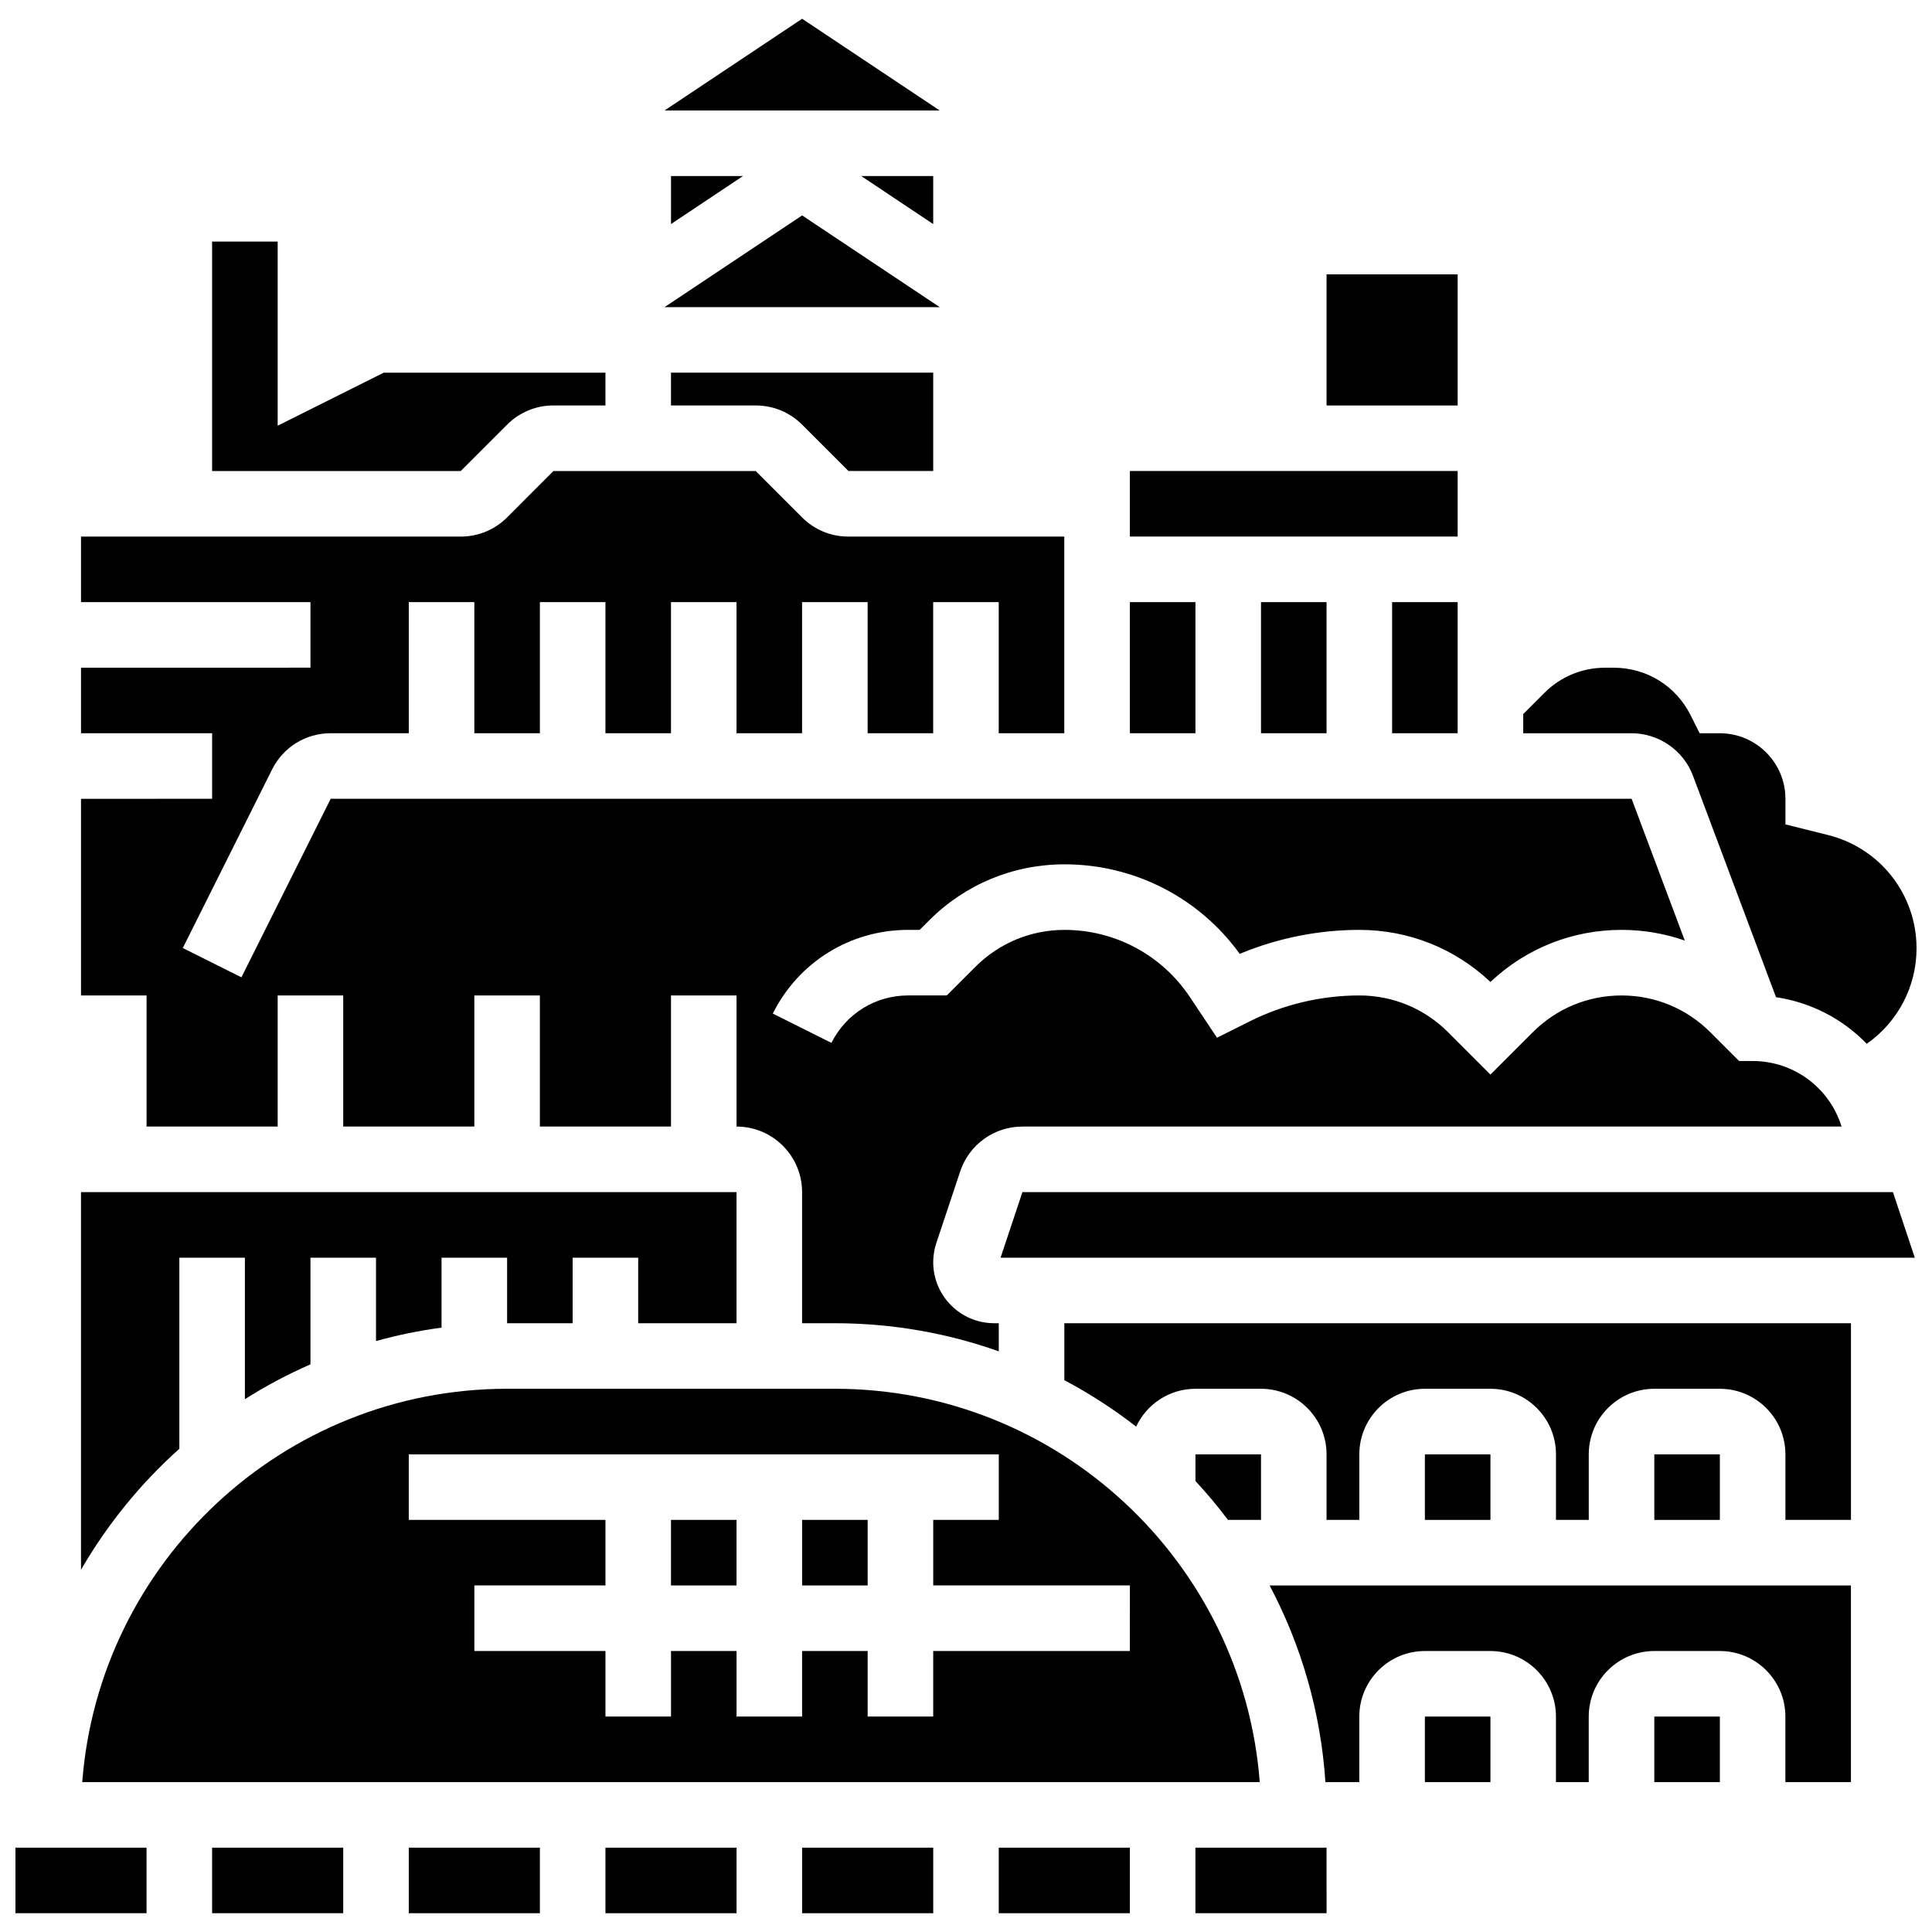
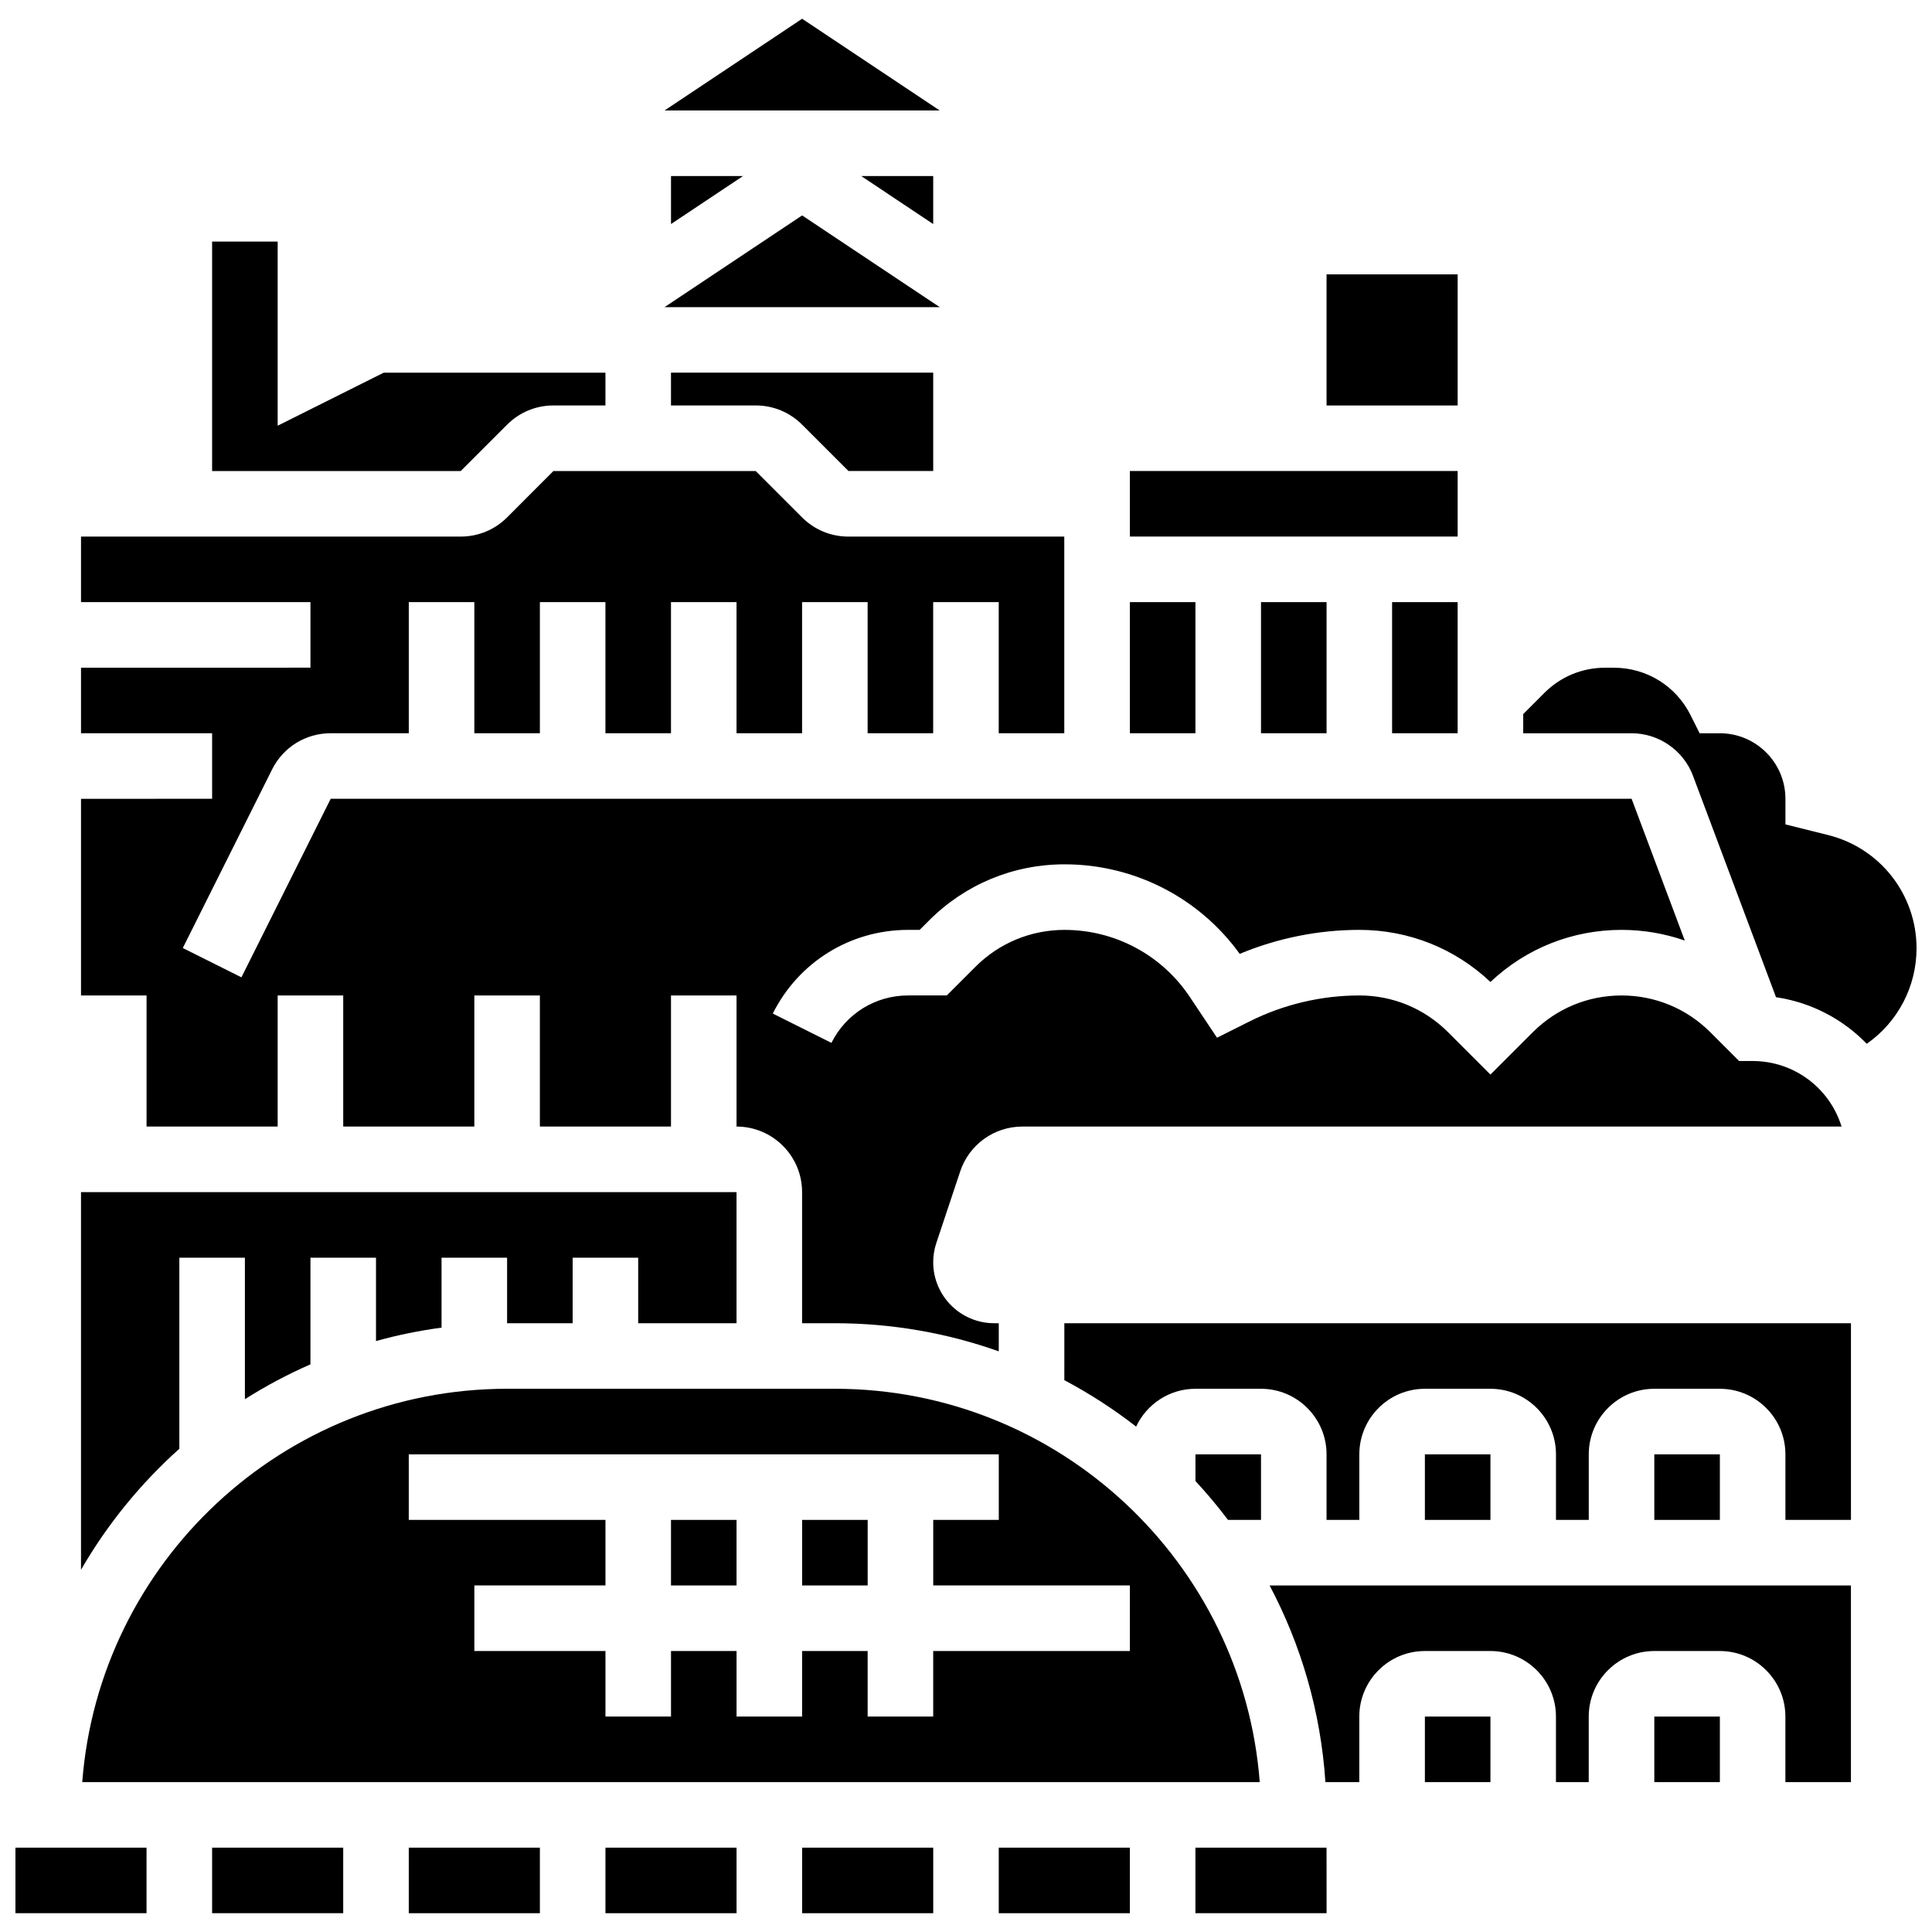
<svg xmlns="http://www.w3.org/2000/svg" width="800px" height="800px" version="1.1" viewBox="144 144 512 512">
  <defs>
    <clipPath id="j">
      <path d="m547 320h104.9v101h-104.9z" />
    </clipPath>
    <clipPath id="h">
      <path d="m320 148.09h74v25.906h-74z" />
    </clipPath>
    <clipPath id="g">
      <path d="m460 633h36v18.902h-36z" />
    </clipPath>
    <clipPath id="f">
-       <path d="m409 459h242.9v19h-242.9z" />
-     </clipPath>
+       </clipPath>
    <clipPath id="e">
      <path d="m200 633h35v18.902h-35z" />
    </clipPath>
    <clipPath id="d">
      <path d="m148.09 633h34.906v18.902h-34.906z" />
    </clipPath>
    <clipPath id="c">
      <path d="m408 633h36v18.902h-36z" />
    </clipPath>
    <clipPath id="b">
      <path d="m356 633h36v18.902h-36z" />
    </clipPath>
    <clipPath id="a">
      <path d="m304 633h36v18.902h-36z" />
    </clipPath>
    <clipPath id="i">
      <path d="m252 633h36v18.902h-36z" />
    </clipPath>
  </defs>
  <path d="m356.57 201.09-36.457 24.305h72.918z" />
  <path d="m344.28 251.45c4.641 0 9.004 1.809 12.285 5.09l12.285 12.285 22.461-0.004v-26.059h-69.492v8.688z" />
  <path d="m356.57 546.79h17.371v17.371h-17.371z" />
  <path d="m340.91 190.65h-19.086v12.727z" />
  <path d="m391.31 190.65h-19.086l19.086 12.727z" />
  <path d="m321.82 546.79h17.371v17.371h-17.371z" />
  <path d="m182.84 442.55h34.746v-34.746h17.371v34.746h34.746v-34.746h17.371v34.746h34.746v-34.746h17.371v34.746c9.578 0 17.371 7.793 17.371 17.371v34.746h8.688c15.223 0 29.84 2.633 43.434 7.453v-7.453h-1.211c-8.91 0-16.16-7.25-16.16-16.16 0-1.742 0.277-3.461 0.828-5.109l6.324-18.969c2.367-7.106 8.992-11.879 16.48-11.879h217.09c-3.188-10.293-12.676-17.371-23.559-17.371h-3.598l-7.633-7.633c-6.281-6.281-14.633-9.738-23.516-9.738-8.883 0-17.234 3.461-23.516 9.738l-11.23 11.227-11.23-11.23c-6.281-6.281-14.633-9.738-23.516-9.738-10.023 0-20.062 2.371-29.027 6.852l-8.691 4.348-7.203-10.805c-7.418-11.125-19.828-17.77-33.199-17.77-8.918 0-17.305 3.473-23.609 9.777l-7.594 7.594h-10.234c-8.668 0-16.465 4.816-20.34 12.57l-15.539-7.769c6.84-13.68 20.586-22.176 35.879-22.176h3.039l2.504-2.504c9.586-9.586 22.336-14.867 35.895-14.867 18.469 0 35.664 8.828 46.422 23.727 10.012-4.168 20.863-6.356 31.699-6.356 13.031 0 25.312 4.891 34.746 13.805 9.434-8.914 21.715-13.805 34.746-13.805 5.797 0 11.441 0.977 16.758 2.832l-14.094-37.578-344.75 0.008-23.66 47.316-15.539-7.769 23.66-47.316c2.961-5.926 8.914-9.605 15.539-9.605l20.691 0.004v-34.746h17.371v34.746h17.371v-34.746h17.371v34.746h17.371v-34.746h17.371v34.746h17.371v-34.746h17.371v34.746h17.371v-34.746h17.371v34.746h17.371v-52.117h-57.207c-4.641 0-9.004-1.809-12.285-5.09l-12.285-12.285h-53.609l-12.266 12.281c-3.281 3.281-7.644 5.09-12.285 5.09h-100.64v17.371h60.805v17.371l-60.805 0.004v17.371h34.746v17.371l-34.746 0.004v52.117h17.371z" />
  <path d="m443.43 303.57h17.371v34.746h-17.371z" />
  <path d="m495.55 216.71h34.746v34.746h-34.746z" />
  <path d="m443.43 268.82h86.863v17.371h-86.863z" />
  <g clip-path="url(#j)">
    <path d="m592.66 349.59 22.004 58.68c9.301 1.375 17.703 5.793 24.043 12.348 8.27-5.789 13.195-15.191 13.195-25.32 0-14.215-9.633-26.547-23.418-29.996l-11.328-2.828v-6.781c0-9.578-7.793-17.371-17.371-17.371h-5.367l-2.402-4.801c-3.879-7.754-11.672-12.57-20.34-12.57h-2.305c-6.074 0-11.785 2.367-16.082 6.66l-5.621 5.621v5.09h28.727c7.199-0.004 13.738 4.527 16.266 11.27z" />
  </g>
  <path d="m512.92 303.57h17.371v34.746h-17.371z" />
  <g clip-path="url(#h)">
    <path d="m356.57 148.97-36.457 24.309h72.918z" />
  </g>
  <path d="m365.25 512.04h-86.863c-59.344 0-108.14 46.016-112.59 104.24h312.05c-4.453-58.223-53.25-104.24-112.59-104.24zm78.176 69.492h-52.117v17.371h-17.371v-17.371h-17.371v17.371h-17.371v-17.371h-17.371v17.371h-17.371v-17.371h-34.746v-17.371h34.746v-17.371l-52.125-0.004v-17.371h156.36v17.371h-17.371v17.371h52.117z" />
  <path d="m478.18 303.57h17.371v34.746h-17.371z" />
  <path d="m278.39 256.54c3.281-3.281 7.644-5.09 12.285-5.09h13.773v-8.688h-58.754l-28.109 14.055v-48.797h-17.375v60.805h65.895z" />
  <path d="m521.61 529.42h17.371v17.371h-17.371z" />
  <path d="m495.25 616.28h8.98v-17.371c0-9.578 7.793-17.371 17.371-17.371h17.371c9.578 0 17.371 7.793 17.371 17.371v17.371h8.688v-17.371c0-9.578 7.793-17.371 17.371-17.371h17.371c9.578 0 17.371 7.793 17.371 17.371v17.371h17.371v-52.117h-154.06c8.344 15.746 13.551 33.398 14.793 52.117z" />
  <g clip-path="url(#g)">
    <path d="m460.8 633.65v17.371h34.746 0.012l-0.008-17.371z" />
  </g>
  <path d="m521.61 598.91h17.371v17.371h-17.371z" />
  <path d="m582.41 598.91h17.371v17.371h-17.371z" />
  <g clip-path="url(#f)">
    <path d="m414.95 459.93-5.789 17.375h242.28l-5.793-17.375z" />
  </g>
  <path d="m426.06 509.76c6.711 3.555 13.074 7.676 19.027 12.305 2.773-5.91 8.77-10.023 15.719-10.023h17.371c9.578 0 17.371 7.793 17.371 17.371v17.371h8.688v-17.371c0-9.578 7.793-17.371 17.371-17.371h17.371c9.578 0 17.371 7.793 17.371 17.371v17.371h8.688v-17.371c0-9.578 7.793-17.371 17.371-17.371h17.371c9.578 0 17.371 7.793 17.371 17.371v17.371h17.371v-52.117l-208.46 0.004z" />
  <path d="m582.41 529.42h17.371v17.371h-17.371z" />
  <path d="m478.18 529.42h-17.371v7.066c3.043 3.285 5.926 6.723 8.621 10.305h8.75z" />
  <g clip-path="url(#e)">
    <path d="m200.21 633.65h34.746v17.371h-34.746z" />
  </g>
  <g clip-path="url(#d)">
    <path d="m148.09 633.65h34.746v17.371h-34.746z" />
  </g>
  <g clip-path="url(#c)">
    <path d="m408.68 633.65h34.746v17.371h-34.746z" />
  </g>
  <path d="m191.53 527.94v-50.641h17.371v37.5c5.523-3.496 11.332-6.59 17.371-9.234v-28.262h17.371v22.086c5.648-1.566 11.449-2.758 17.371-3.551v-18.535h17.371v17.371h17.371v-17.371h17.371v17.371h26.059v-34.746l-173.72-0.004v100.09c6.949-12.035 15.773-22.859 26.062-32.078z" />
  <g clip-path="url(#b)">
    <path d="m356.57 633.65h34.746v17.371h-34.746z" />
  </g>
  <g clip-path="url(#a)">
    <path d="m304.45 633.65h34.746v17.371h-34.746z" />
  </g>
  <g clip-path="url(#i)">
    <path d="m252.33 633.65h34.746v17.371h-34.746z" />
  </g>
</svg>